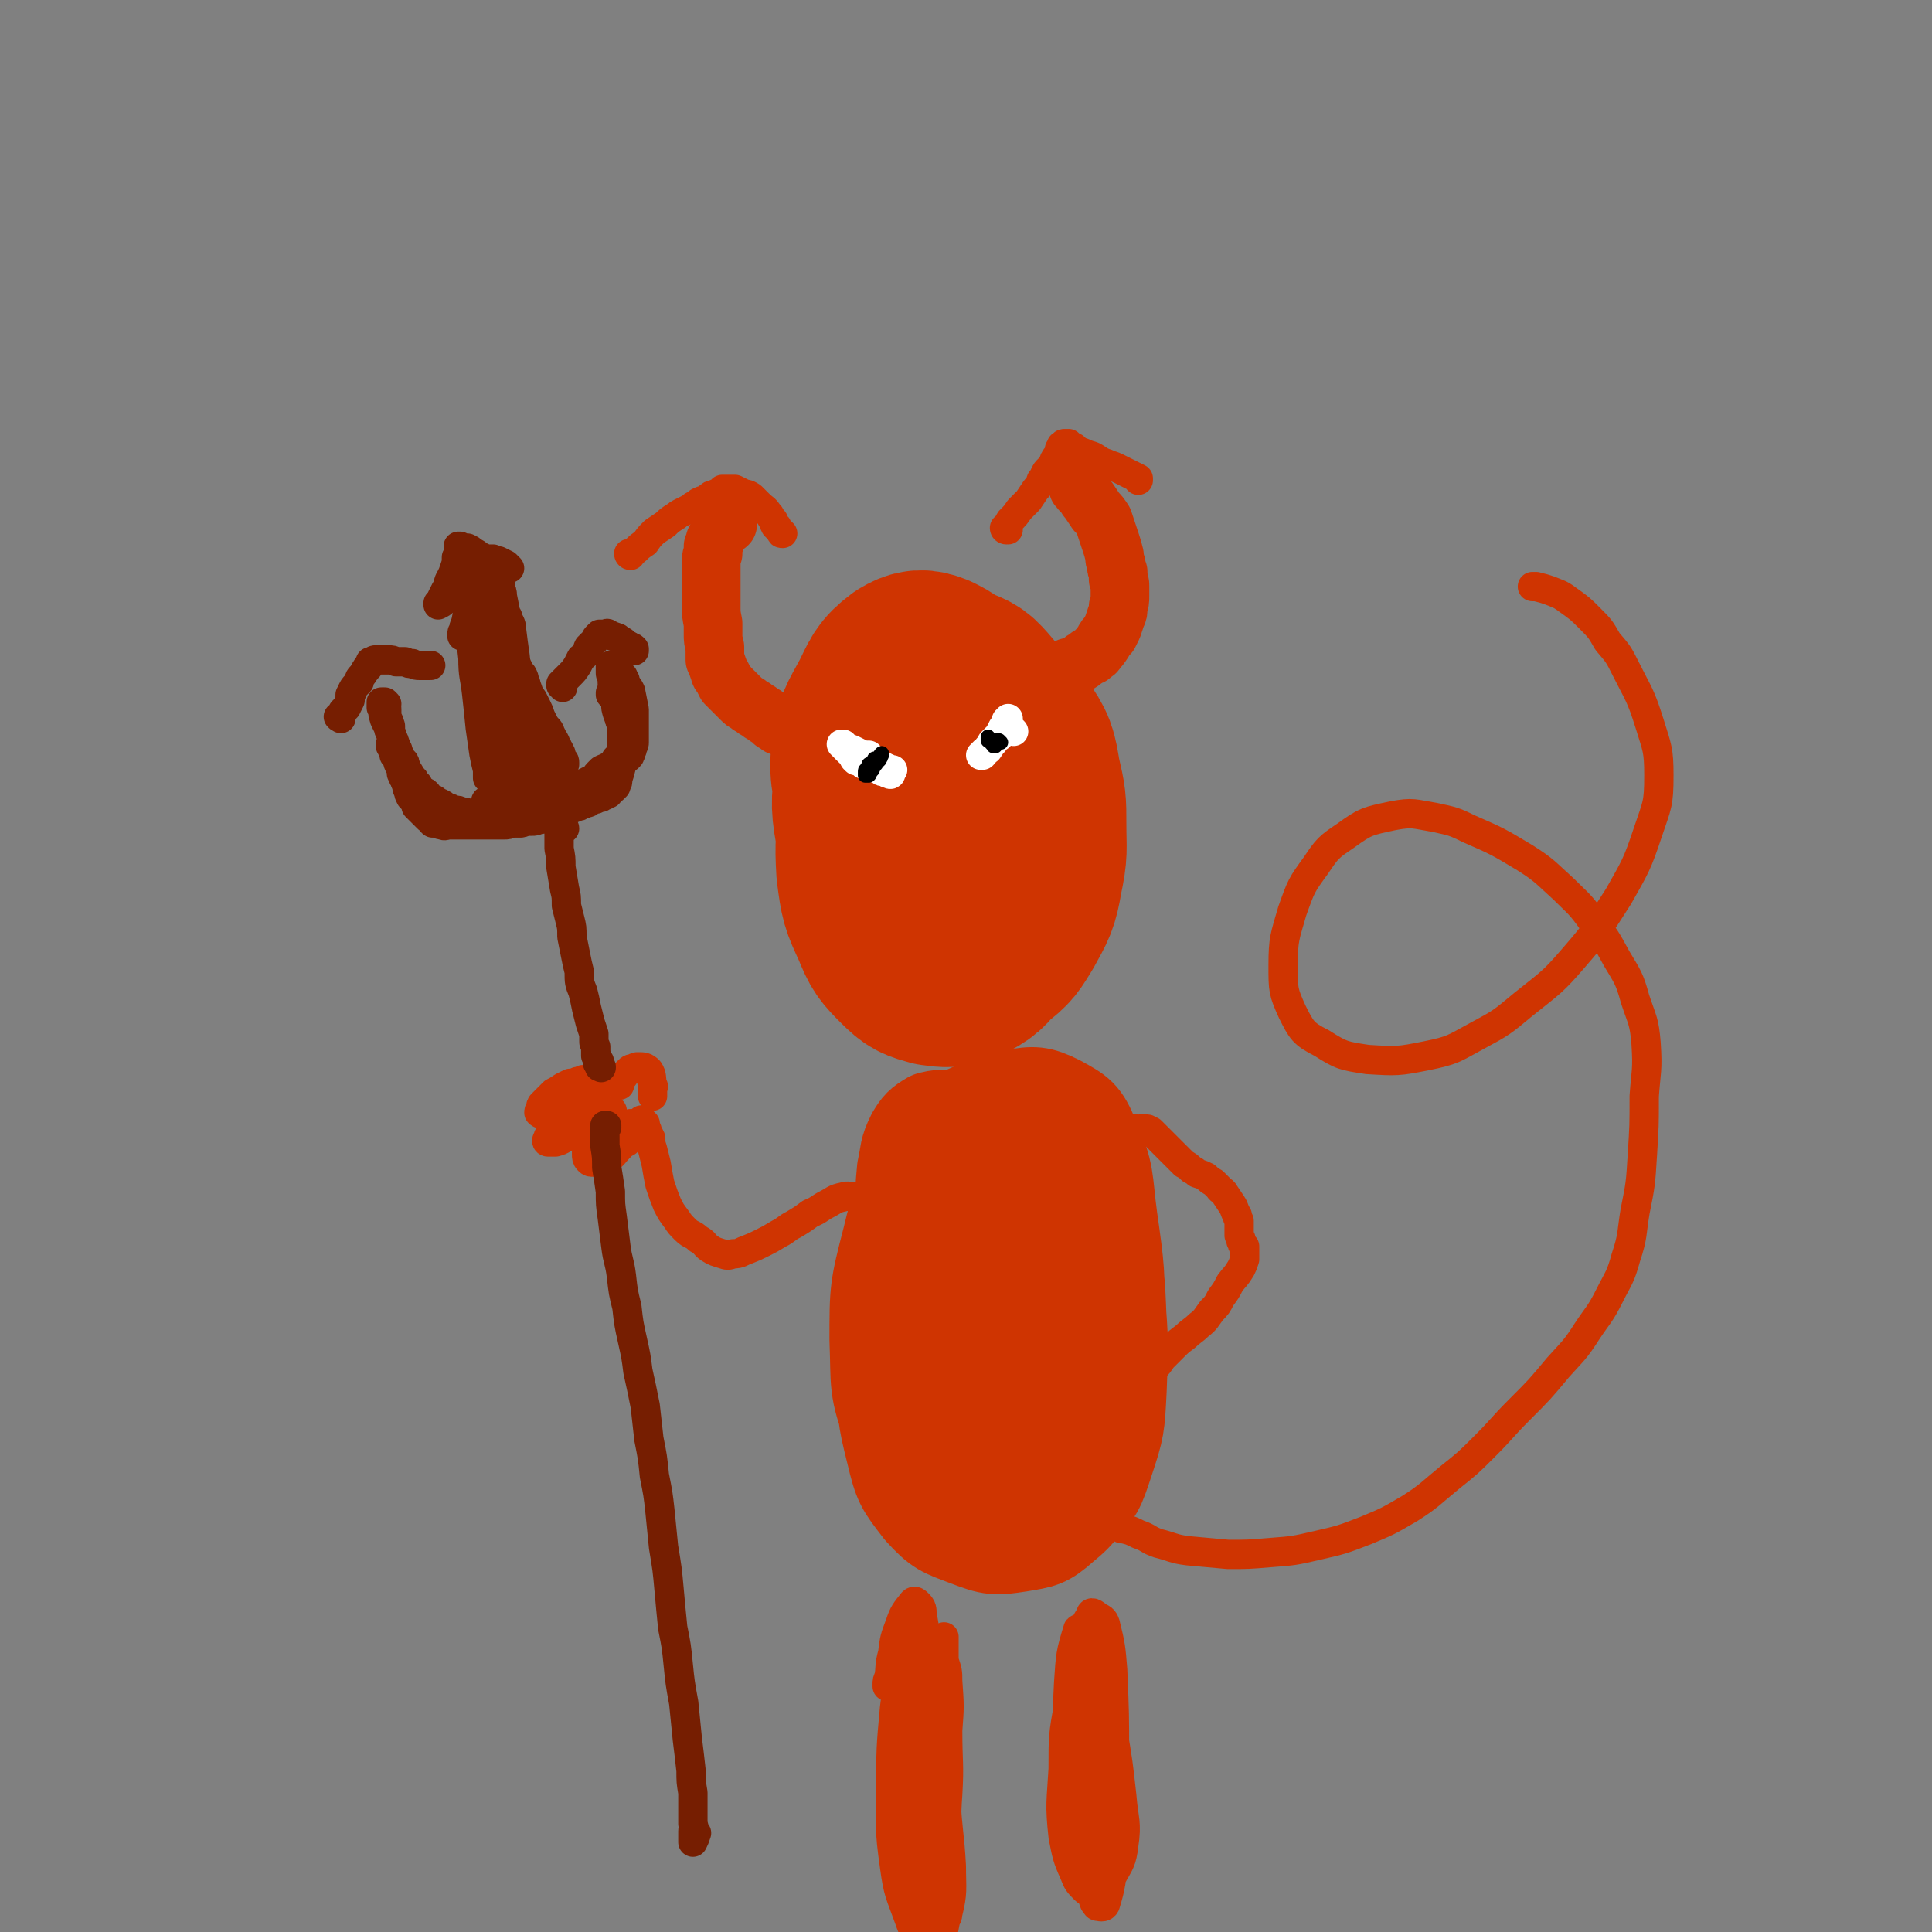
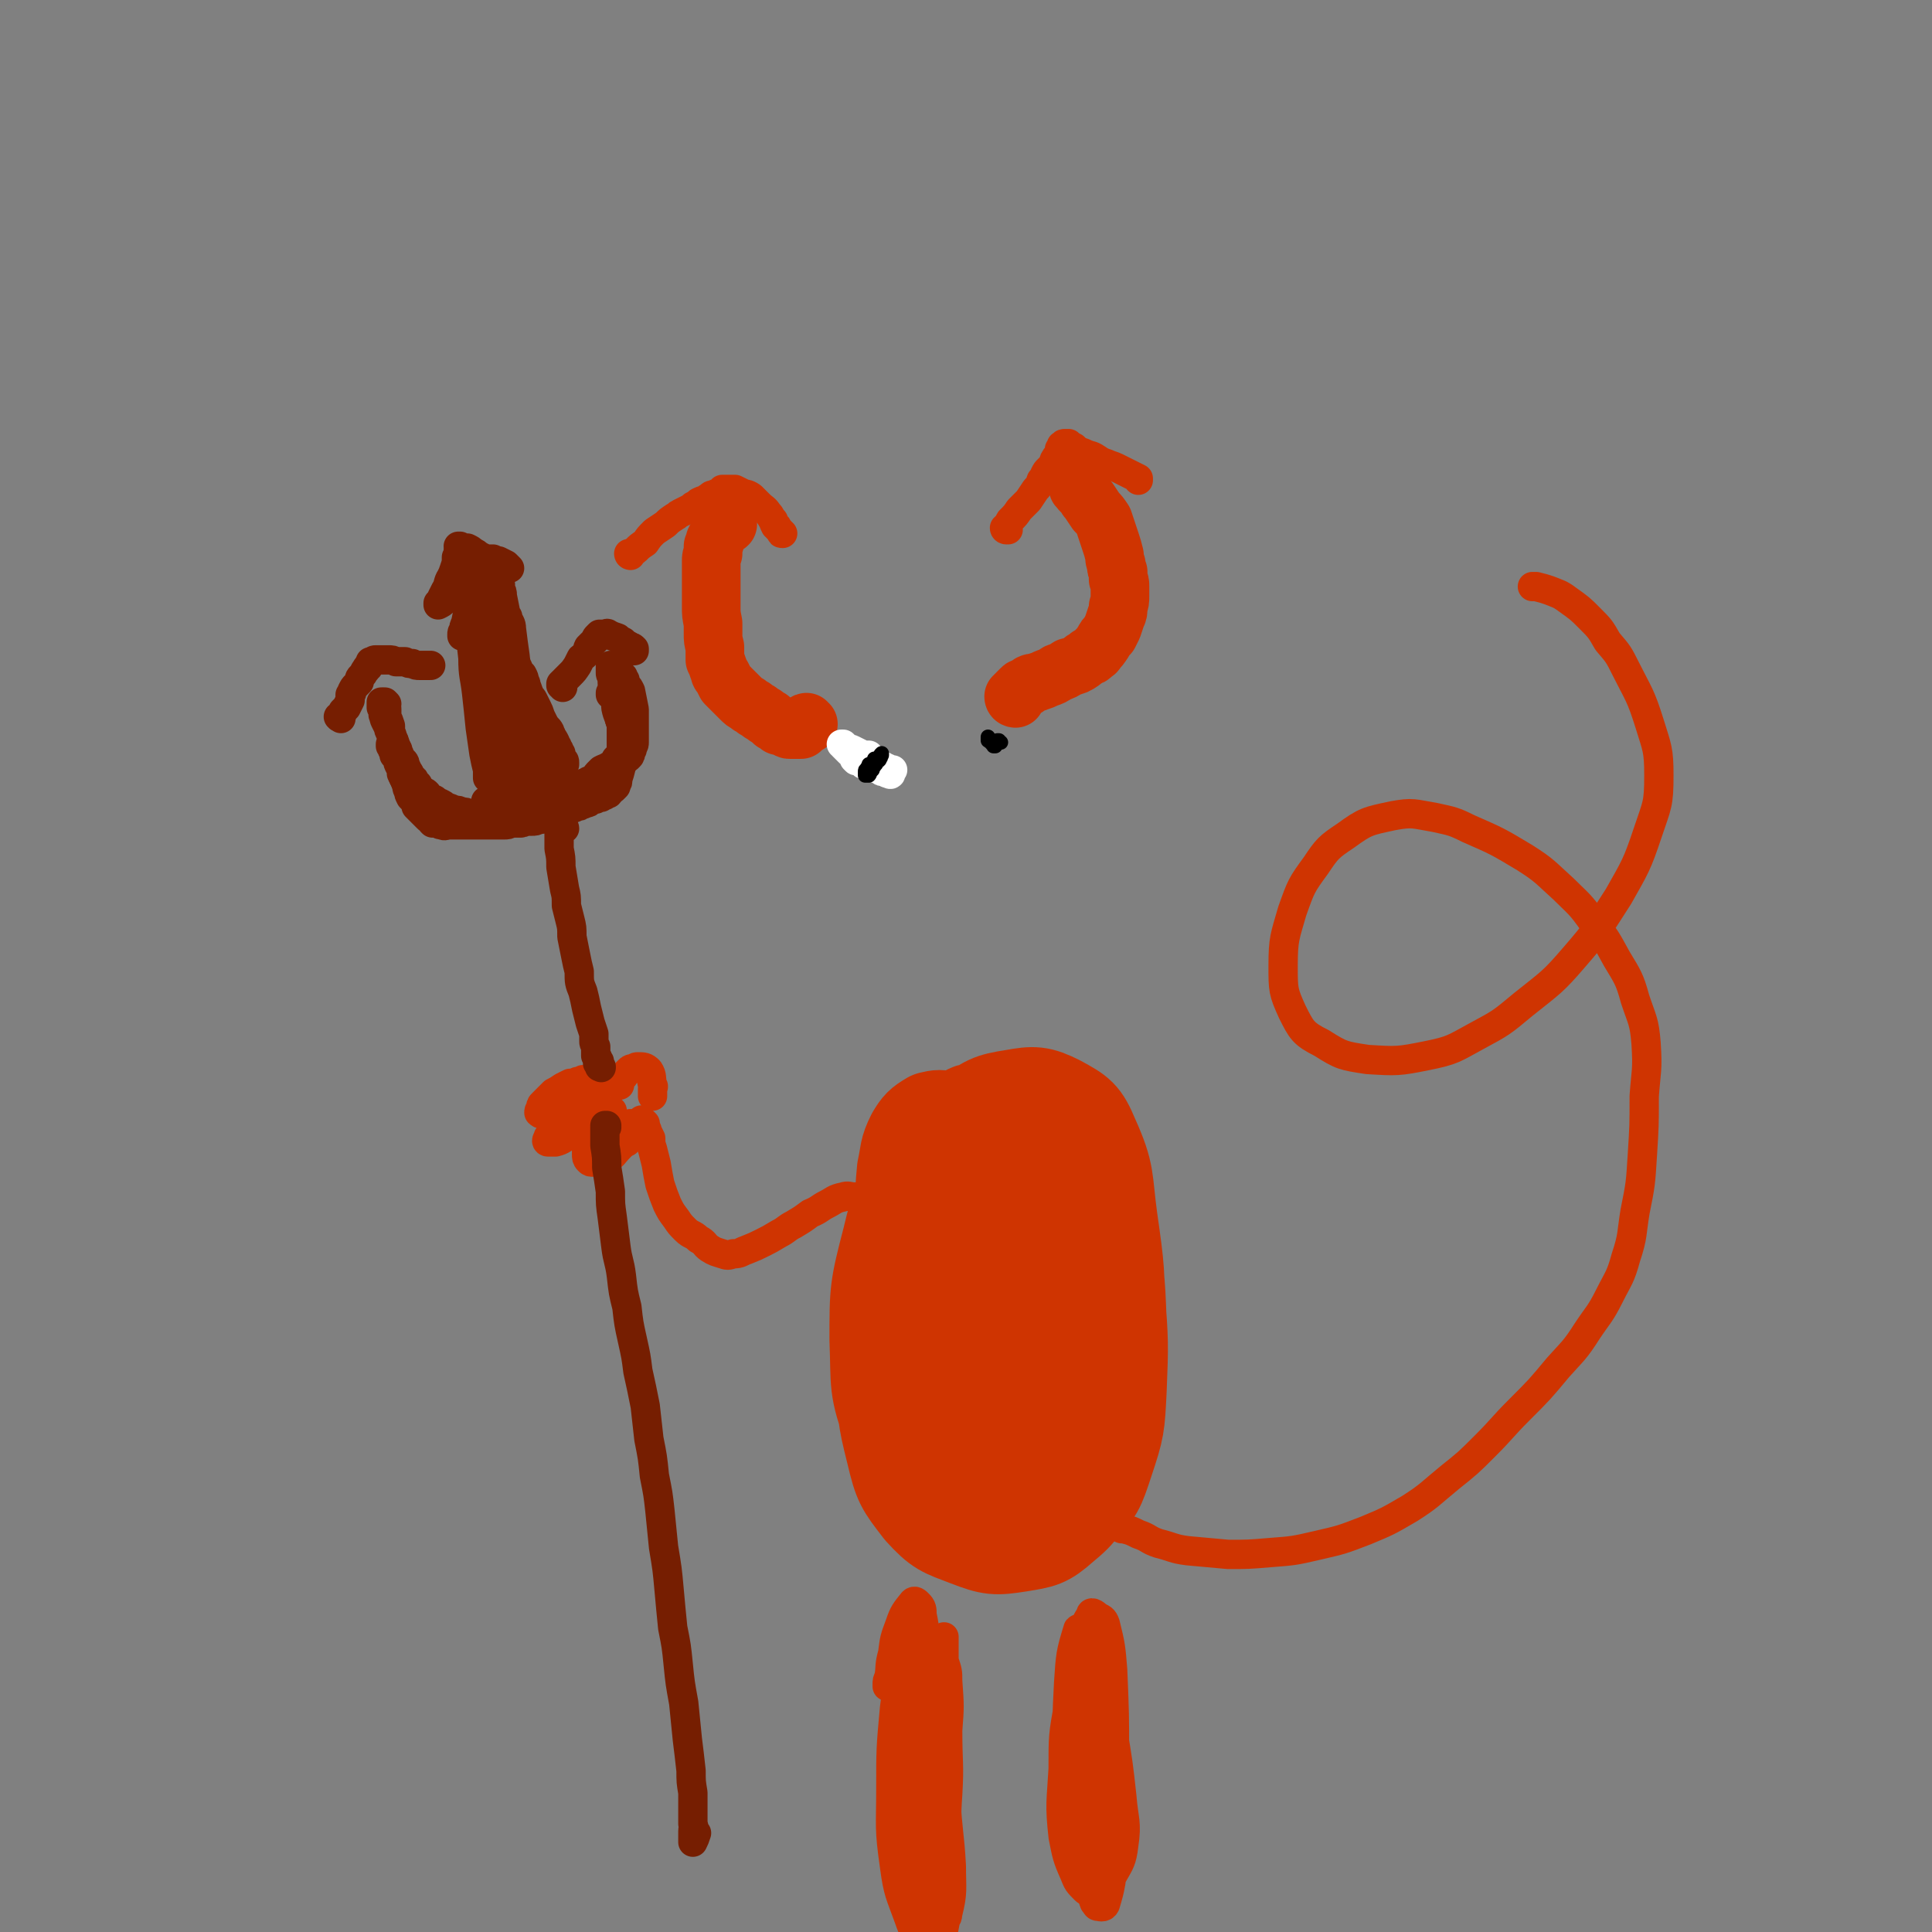
<svg xmlns="http://www.w3.org/2000/svg" viewBox="0 0 1054 1054" version="1.1">
  <rect x="0" y="0" width="1054" height="1054" fill="#808080" stroke="none" />
  <g fill="none" stroke="rgb(207,52,1)" stroke-width="8" stroke-linecap="round" stroke-linejoin="round">
-     <path d="M395,352c0,-1 -1,-1 -1,-1 0,0 0,0 0,0 0,0 0,0 0,0 1,0 0,0 0,0 0,0 0,0 0,0 0,0 0,0 0,0 1,0 0,0 0,0 0,0 0,0 0,0 " />
-   </g>
+     </g>
  <g fill="none" stroke="rgb(207,52,1)" stroke-width="105" stroke-linecap="round" stroke-linejoin="round">
-     <path d="M495,400c0,0 -1,-1 -1,-1 0,0 0,0 0,0 0,1 -1,1 -1,1 0,1 0,1 0,2 -1,3 -1,3 0,7 0,5 0,5 1,10 0,6 0,6 1,12 1,5 1,5 2,9 0,2 0,2 1,3 0,1 0,1 1,1 2,1 2,1 4,0 3,-3 4,-4 6,-9 2,-5 2,-5 2,-11 1,-5 1,-5 1,-11 0,-4 0,-4 -1,-8 -1,-3 -1,-3 -3,-6 -1,-1 -1,-1 -2,-3 -1,-1 -1,-1 -2,-2 -2,0 -2,0 -3,-1 -1,0 -2,-1 -2,0 -3,3 -4,4 -5,8 -1,7 -1,7 -1,14 0,7 -1,7 1,13 1,6 2,6 5,11 2,3 2,3 5,6 2,2 3,2 6,2 3,1 4,1 7,-1 4,-2 4,-3 6,-8 3,-6 4,-6 5,-13 1,-7 1,-8 0,-16 0,-6 -1,-6 -4,-12 -1,-4 -1,-4 -4,-8 -3,-3 -3,-3 -6,-5 -2,-1 -2,-2 -4,-2 -4,-1 -4,-2 -8,-1 -4,3 -4,3 -8,8 -4,6 -5,6 -8,14 -3,10 -3,10 -5,21 -1,11 -1,11 -1,23 0,10 0,11 2,21 2,9 3,9 7,17 3,6 3,6 8,10 2,3 3,3 7,4 4,1 5,1 9,-1 6,-3 6,-4 10,-11 5,-8 4,-9 8,-19 2,-8 2,-8 3,-17 1,-8 1,-8 1,-16 0,-8 0,-8 -1,-15 -1,-5 -1,-5 -4,-10 -2,-5 -2,-5 -5,-9 -3,-3 -3,-4 -6,-6 -3,-2 -4,-2 -8,-2 -3,0 -4,0 -7,2 -6,4 -7,5 -10,11 -5,9 -4,9 -6,19 -3,12 -3,12 -3,24 0,11 0,11 2,22 2,9 2,10 7,18 4,8 4,8 11,14 4,5 5,4 10,8 4,2 4,2 7,3 3,1 3,2 6,0 4,-2 5,-2 7,-7 4,-9 4,-10 6,-20 3,-15 2,-15 3,-30 0,-11 0,-11 0,-22 -1,-12 0,-13 -2,-25 -2,-10 -3,-10 -8,-19 -2,-4 -2,-4 -5,-7 -3,-2 -4,-3 -7,-3 -5,0 -6,-1 -10,2 -8,6 -8,6 -13,15 -6,10 -6,11 -9,23 -4,14 -4,14 -6,29 -1,14 -2,14 -1,27 1,11 1,12 4,22 3,7 4,8 9,14 5,5 6,6 12,8 7,3 8,3 15,2 8,-1 9,-2 15,-6 8,-6 8,-7 13,-15 6,-11 7,-12 9,-24 3,-14 2,-14 2,-28 0,-13 0,-13 -3,-26 -2,-12 -2,-13 -9,-23 -6,-9 -8,-10 -17,-16 -6,-4 -7,-4 -13,-4 -7,-1 -8,-1 -14,1 -7,4 -8,4 -12,11 -7,9 -7,10 -11,21 -4,13 -4,14 -6,28 -1,17 -2,17 -1,33 2,15 2,15 8,28 4,10 5,11 12,18 6,6 7,6 14,8 7,1 8,1 14,-1 8,-4 9,-5 14,-12 7,-10 7,-11 11,-22 4,-16 3,-17 4,-33 1,-13 1,-13 0,-26 -1,-15 0,-15 -5,-29 -4,-13 -5,-13 -14,-24 -6,-7 -6,-7 -14,-10 -6,-3 -7,-4 -14,-3 -6,0 -8,0 -13,5 -7,7 -7,9 -11,19 -6,14 -6,15 -7,30 -2,16 -2,17 1,33 4,14 4,15 12,27 6,8 7,8 15,14 5,3 6,3 11,3 4,0 6,0 8,-3 5,-9 5,-10 6,-21 2,-15 2,-15 1,-31 0,-20 0,-20 -3,-40 -2,-15 -1,-16 -7,-29 -3,-7 -5,-8 -11,-11 -5,-2 -7,-2 -12,1 -8,6 -8,8 -13,18 -7,13 -8,13 -10,27 -1,14 1,15 4,29 0,3 0,3 1,6 " />
-   </g>
+     </g>
  <g fill="none" stroke="rgb(207,52,1)" stroke-width="32" stroke-linecap="round" stroke-linejoin="round">
    <path d="M441,395c-1,0 -1,-1 -1,-1 -1,0 0,1 0,1 -1,1 -1,1 -1,1 -1,0 -1,0 -1,1 -1,0 -1,0 -1,1 0,0 -1,0 -1,0 0,0 0,0 -1,0 0,0 0,0 -1,0 -1,0 -1,0 -2,0 -1,0 -1,0 -1,0 -1,0 -1,0 -2,-1 -1,0 -1,0 -2,-1 -1,0 -1,0 -2,0 -1,-1 -1,-1 -1,-1 -1,-1 -1,-1 -2,-1 -1,-1 -1,-1 -2,-2 -2,-1 -2,-1 -3,-2 -2,-1 -2,-1 -3,-2 -2,-1 -2,-1 -3,-2 -2,-1 -2,-1 -3,-2 -2,-1 -2,-1 -4,-3 -1,-1 -1,-1 -3,-3 -1,-1 -1,-1 -2,-2 -2,-2 -2,-2 -3,-3 -1,-2 -1,-2 -2,-4 -2,-2 -1,-2 -2,-4 -1,-3 -1,-3 -2,-5 0,-4 0,-4 0,-7 -1,-4 -1,-4 -1,-7 0,-3 0,-3 0,-6 -1,-5 -1,-5 -1,-9 0,-4 0,-4 0,-8 0,-3 0,-3 0,-5 0,-2 0,-2 0,-4 0,-2 0,-2 0,-4 0,-2 0,-2 0,-4 0,-2 0,-2 1,-4 0,-2 0,-2 0,-4 1,-2 1,-2 1,-3 1,-2 1,-2 2,-4 0,-1 0,-1 1,-2 1,-1 1,-1 2,-2 1,-1 1,0 2,-1 " />
    <path d="M554,381c0,0 -1,0 -1,-1 0,0 0,0 1,0 0,0 0,0 0,0 0,0 0,0 0,-1 0,0 1,0 1,-1 1,-1 1,-1 2,-2 1,-1 1,-1 3,-1 1,-1 1,-1 2,-2 2,-1 2,0 4,-1 3,-1 3,-1 5,-2 3,-1 3,-1 6,-3 3,-1 3,-1 6,-3 4,-1 4,-1 7,-3 2,-2 2,-1 4,-3 1,0 1,0 2,-1 1,-1 2,-1 2,-2 2,-2 2,-2 4,-5 1,-2 1,-2 3,-4 1,-2 1,-2 2,-4 1,-3 1,-3 2,-6 1,-2 1,-2 1,-5 1,-3 1,-3 1,-6 0,-3 0,-3 0,-5 0,-2 0,-2 -1,-4 0,-2 0,-2 0,-4 -1,-2 -1,-2 -1,-4 -1,-3 -1,-3 -1,-5 -1,-4 -1,-4 -2,-7 -1,-3 -1,-3 -2,-6 -1,-3 -1,-3 -2,-6 -2,-3 -2,-3 -4,-5 -2,-3 -2,-3 -4,-6 -1,-1 -1,-1 -2,-3 -1,-1 -1,-1 -2,-2 -1,-1 -1,-1 -1,-2 -1,0 -1,0 -1,-1 0,0 1,0 1,-1 " />
  </g>
  <g fill="none" stroke="rgb(207,52,1)" stroke-width="16" stroke-linecap="round" stroke-linejoin="round">
    <path d="M344,303c0,0 0,0 -1,-1 0,0 1,1 1,1 0,0 0,0 0,0 0,0 -1,0 -1,-1 0,0 1,1 1,1 0,0 0,0 0,0 0,0 -1,0 -1,-1 0,0 1,1 1,1 0,0 0,0 0,-1 1,-1 2,-1 3,-2 2,-2 2,-2 5,-4 2,-3 2,-3 5,-6 3,-2 3,-2 6,-4 2,-2 2,-2 5,-4 2,-1 1,-1 3,-2 2,-1 2,-1 4,-2 2,-1 2,-1 3,-2 2,-1 2,-1 3,-2 2,-1 2,-1 3,-1 2,-1 1,-1 3,-2 1,-1 1,-1 2,-1 2,-1 2,-1 3,-1 1,-1 1,-1 1,-1 1,0 1,-1 1,-1 1,0 1,0 1,0 0,0 0,0 0,0 1,0 1,0 1,0 0,0 0,0 0,0 1,0 1,0 1,0 1,0 1,0 2,0 1,0 1,0 2,0 2,1 2,1 4,2 2,1 2,0 5,2 2,2 2,2 4,4 3,3 3,2 5,5 2,2 1,2 3,4 0,1 0,1 1,3 1,0 1,0 1,1 1,1 1,1 1,1 1,1 1,1 1,1 0,1 0,1 1,1 " />
    <path d="M550,289c0,0 -1,0 -1,-1 0,0 0,1 0,1 0,0 0,0 0,0 0,0 0,0 0,0 0,0 -1,0 -1,-1 0,0 0,1 1,1 0,0 0,0 0,0 0,0 0,0 0,0 0,-1 -1,-1 0,-2 1,-1 1,-1 2,-3 3,-3 3,-3 5,-6 2,-2 2,-2 5,-5 2,-3 2,-3 4,-6 2,-2 2,-2 3,-5 2,-2 1,-2 3,-5 1,-1 1,-1 2,-2 1,-1 1,-1 2,-3 0,-1 0,-1 1,-2 0,-1 0,0 1,-1 0,-1 0,-1 1,-2 0,-1 0,-1 0,-2 1,0 1,0 1,-1 0,0 0,0 0,-1 0,0 0,0 1,0 0,-1 0,-1 1,-1 0,0 0,0 1,0 0,0 0,0 1,0 1,1 1,1 3,2 2,2 2,2 5,3 4,2 4,1 7,3 3,2 3,2 6,3 2,1 3,1 5,2 2,1 2,1 4,2 2,1 2,1 4,2 2,1 2,1 4,2 0,0 0,0 0,1 " />
  </g>
  <g fill="none" stroke="rgb(255,255,255)" stroke-width="16" stroke-linecap="round" stroke-linejoin="round">
-     <path d="M553,399c0,0 -1,-1 -1,-1 0,0 0,0 0,0 0,0 0,0 0,0 -1,0 -1,0 -1,0 0,0 0,0 -1,0 0,0 0,0 0,0 -1,0 -1,0 -1,0 -1,1 -1,1 -2,2 -1,1 -1,1 -2,2 -2,1 -2,1 -3,3 -1,1 -1,1 -2,2 0,0 0,0 -1,1 0,0 0,0 0,0 0,0 0,0 0,0 1,-1 1,-1 2,-3 2,-2 2,-2 4,-4 1,-2 1,-2 2,-4 1,-1 1,-1 2,-2 0,-1 0,-1 0,-2 1,0 1,0 1,0 0,0 0,-1 0,-1 -1,3 -1,3 -2,5 -2,4 -2,3 -5,6 -2,3 -2,3 -4,6 -2,1 -1,1 -3,3 0,0 0,0 -1,0 0,0 0,0 0,0 0,0 0,0 0,0 1,0 1,0 1,-1 0,0 0,0 1,-1 " />
    <path d="M468,414c0,0 0,-1 -1,-1 0,0 1,0 1,0 0,0 0,0 0,0 0,0 0,0 1,0 0,0 0,0 1,0 0,0 1,0 1,0 1,0 1,1 2,1 1,0 1,0 2,1 1,0 1,0 2,1 2,0 2,0 3,1 1,0 1,1 2,1 1,1 1,1 2,1 0,0 0,0 1,1 1,0 1,0 1,0 0,0 0,0 1,0 0,0 0,0 0,0 0,0 0,0 -1,0 0,0 0,0 0,0 -1,0 -1,0 -2,-1 -1,0 -1,0 -3,-1 -3,-1 -3,-1 -6,-2 -2,-1 -2,-1 -5,-2 -1,0 -1,0 -3,-1 -1,-1 -1,-1 -2,-2 -1,0 -1,0 -2,-1 -1,-1 -1,-1 -2,-2 0,0 0,0 -1,-1 0,0 0,0 0,-1 0,0 0,0 0,0 0,1 -1,0 -1,0 0,0 1,0 1,0 1,1 1,1 2,2 1,1 1,0 3,1 2,1 2,1 4,2 2,1 2,1 4,2 1,1 1,1 2,2 1,1 1,1 2,2 2,1 2,1 3,1 1,1 1,1 2,2 1,0 1,0 2,1 0,0 0,0 1,1 0,0 0,0 1,0 0,0 0,0 0,0 0,1 -1,0 -1,0 0,0 0,0 1,0 0,0 0,0 0,0 -1,0 -1,0 -1,0 -1,0 -1,0 -2,-1 -2,0 -2,0 -3,-1 -3,-1 -3,-1 -5,-2 -2,-1 -2,0 -4,-1 -1,-1 -1,-1 -2,-2 -1,0 -1,0 -2,0 -1,-1 -1,-1 -1,-1 2,-1 3,-1 6,-2 1,0 1,0 2,0 " />
  </g>
  <g fill="none" stroke="rgb(0,0,0)" stroke-width="8" stroke-linecap="round" stroke-linejoin="round">
    <path d="M546,405c-1,0 -1,-1 -1,-1 -1,0 0,0 0,0 0,0 0,0 0,0 0,0 0,0 0,0 0,0 0,0 0,0 0,0 0,0 -1,0 0,0 0,0 0,0 0,0 0,0 -1,1 0,0 0,0 0,0 -1,1 0,1 0,1 0,0 0,0 0,0 0,0 0,0 0,0 0,1 0,1 0,1 0,0 0,0 0,0 0,0 -1,-1 -1,-1 0,0 0,0 1,1 0,0 -1,0 -1,0 0,0 0,0 0,0 1,0 0,-1 0,-1 0,0 0,0 0,1 0,0 0,0 0,0 1,0 0,-1 0,-1 0,0 0,0 0,1 0,0 0,0 0,0 1,0 0,-1 0,-1 0,0 0,1 0,1 0,0 0,0 0,-1 -1,0 -1,0 -1,-1 -1,0 -1,0 -1,-1 0,0 0,0 -1,0 0,-1 0,-1 0,-1 0,0 0,0 0,0 0,0 0,0 0,0 1,0 0,-1 0,-1 0,0 0,0 0,1 " />
    <path d="M475,418c0,0 -1,0 -1,-1 0,0 0,1 0,1 0,0 0,0 -1,1 0,0 0,0 0,1 -1,0 -1,0 -1,1 0,0 0,0 0,0 0,1 0,1 0,1 0,1 0,1 0,1 1,0 1,0 1,0 1,0 1,0 1,0 1,-1 0,-1 1,-2 0,0 0,0 1,-1 0,0 0,0 0,-1 0,0 0,0 0,0 0,0 0,0 0,0 0,0 -1,-1 -1,-1 0,0 0,0 1,1 0,0 0,0 0,0 0,0 0,0 0,0 1,-1 1,-1 1,-1 0,0 0,0 0,-1 1,0 1,0 1,-1 0,-1 0,-1 0,-1 0,0 0,0 0,-1 0,0 0,0 0,0 0,0 0,0 -1,0 0,0 0,0 0,0 0,0 0,0 0,1 0,0 0,0 0,0 0,0 0,0 0,0 0,0 0,0 1,0 0,0 0,1 1,0 0,0 0,0 0,0 1,0 1,-1 1,-1 1,-1 0,-1 1,-2 0,0 0,0 0,-1 0,0 0,0 0,0 0,0 0,0 0,0 -1,1 -1,1 -1,2 -1,0 -1,0 -1,1 0,0 0,0 0,1 0,0 0,0 0,0 0,0 0,0 0,0 1,0 0,0 0,0 0,0 0,0 0,0 0,0 0,0 0,0 1,0 0,0 0,0 " />
  </g>
  <g fill="none" stroke="rgb(207,52,1)" stroke-width="53" stroke-linecap="round" stroke-linejoin="round">
    <path d="M545,645c0,-1 -1,-2 -1,-1 -2,1 -3,2 -4,5 -3,8 -2,9 -4,17 -1,7 -1,7 -1,13 0,4 0,4 0,8 0,0 0,0 0,1 1,0 1,0 1,0 " />
    <path d="M540,652c0,-1 -1,-2 -1,-1 -2,3 -2,4 -3,8 -2,5 -1,6 -2,11 0,3 0,3 1,6 0,1 0,1 0,1 " />
    <path d="M541,624c0,0 -1,0 -1,-1 -1,0 -1,1 -1,1 -1,0 -1,-1 -3,0 -3,1 -4,1 -6,4 -3,5 -3,5 -4,10 -1,5 -1,5 -1,9 0,3 0,4 1,6 1,2 1,2 2,3 1,0 2,1 2,0 3,-2 4,-3 6,-6 2,-6 1,-6 2,-12 0,-6 0,-6 -1,-11 -1,-4 -1,-5 -3,-8 0,-1 -1,-1 -2,-2 -1,-1 -1,-1 -2,-1 -2,1 -2,2 -3,4 -2,5 -2,5 -1,10 0,5 1,5 3,9 1,3 1,3 3,5 1,1 1,2 3,2 2,0 3,1 5,0 3,-3 3,-4 5,-7 1,-5 1,-6 0,-11 0,-5 -1,-5 -3,-10 -2,-5 -2,-5 -5,-8 -1,-2 -1,-2 -3,-3 -2,0 -3,-1 -5,0 -4,3 -5,3 -6,8 -3,7 -2,7 -2,15 -1,7 -1,7 1,15 1,7 1,7 4,13 2,4 2,4 5,8 1,1 1,1 2,1 2,1 3,2 5,1 3,-3 4,-4 5,-8 1,-6 1,-6 0,-12 -1,-6 -2,-6 -5,-12 -2,-5 -2,-5 -5,-9 -1,-2 -1,-2 -3,-4 -1,-1 -2,-1 -3,-1 -2,1 -3,1 -3,3 -3,7 -3,8 -4,15 0,8 0,8 0,15 1,6 1,6 2,12 1,2 1,2 2,4 0,1 0,1 1,1 1,0 1,0 2,-2 2,-6 2,-6 2,-13 0,-7 -1,-7 -2,-14 -1,-6 -1,-6 -3,-11 -1,-3 -1,-3 -3,-5 -1,-1 -2,-2 -3,-2 -4,1 -5,1 -7,3 -4,4 -3,5 -5,11 -1,4 -1,4 -1,8 1,3 1,4 2,6 1,1 2,2 4,2 3,1 4,1 7,-1 3,-2 3,-3 5,-7 2,-6 2,-7 3,-13 1,-6 1,-6 0,-12 -1,-4 -1,-4 -4,-7 -2,-2 -2,-3 -5,-4 -4,-1 -5,-1 -9,0 -5,3 -6,4 -9,9 -4,8 -3,9 -5,18 -1,11 -1,11 -1,22 1,10 1,10 4,19 3,8 4,8 9,15 3,4 3,4 8,6 2,2 3,3 5,2 4,-2 4,-3 6,-7 3,-7 3,-8 3,-16 1,-10 0,-10 -2,-21 -1,-9 -1,-10 -5,-18 -2,-5 -3,-6 -7,-9 -3,-2 -4,-3 -7,-2 -4,0 -6,0 -8,3 -4,9 -4,10 -6,20 -2,14 -1,14 -1,28 1,15 0,15 3,30 4,13 4,13 11,25 5,9 5,9 13,16 4,4 5,4 11,5 5,1 7,0 11,-3 6,-5 7,-5 10,-13 5,-10 4,-11 5,-23 1,-13 1,-13 0,-26 -1,-11 0,-11 -4,-21 -2,-5 -3,-6 -7,-8 -4,-3 -6,-4 -10,-3 -7,1 -8,2 -13,7 -6,7 -7,8 -11,17 -4,13 -3,13 -5,26 -1,15 -1,15 1,30 2,12 2,13 9,24 4,7 5,8 13,12 7,3 8,3 16,3 7,-1 9,-1 14,-6 8,-7 8,-8 12,-18 5,-13 4,-14 6,-27 1,-16 2,-17 0,-33 -2,-15 -1,-16 -7,-29 -4,-9 -5,-10 -13,-15 -6,-5 -9,-5 -16,-3 -10,2 -11,3 -18,9 -9,8 -10,9 -16,19 -7,13 -7,14 -10,29 -4,17 -4,18 -3,35 1,17 0,19 6,34 6,12 7,12 18,21 8,7 10,6 20,9 9,3 10,4 18,2 8,-2 9,-3 14,-10 7,-9 7,-10 10,-22 4,-16 3,-17 4,-33 1,-20 2,-20 0,-40 -1,-16 0,-17 -6,-33 -3,-9 -4,-11 -12,-16 -7,-4 -9,-4 -18,-3 -10,1 -11,2 -19,7 -12,8 -12,9 -20,21 -11,14 -11,14 -17,31 -7,20 -7,21 -8,42 -1,22 -1,23 4,43 4,17 5,18 15,31 10,11 12,11 25,16 13,5 15,5 28,3 12,-2 14,-2 23,-10 11,-9 11,-11 17,-24 8,-17 8,-18 11,-37 4,-24 3,-24 3,-49 -1,-27 -1,-27 -7,-53 -4,-20 -3,-22 -15,-37 -8,-11 -11,-10 -24,-14 -12,-2 -13,-2 -26,2 -12,4 -14,4 -23,14 -13,13 -14,14 -21,31 -9,22 -9,23 -12,46 -3,25 -4,26 0,50 4,20 4,22 15,38 9,14 11,14 26,22 12,7 14,7 28,8 12,1 14,1 25,-4 11,-7 12,-8 18,-20 8,-15 8,-16 12,-34 4,-24 3,-24 3,-49 0,-28 0,-29 -4,-57 -3,-22 -1,-24 -10,-44 -5,-12 -7,-13 -18,-19 -10,-5 -13,-5 -24,-3 -13,2 -14,3 -25,11 -14,10 -15,10 -24,25 -12,19 -13,20 -18,41 -7,27 -7,28 -7,55 1,24 -1,26 8,49 8,21 10,22 26,38 11,10 13,10 28,15 13,4 14,4 27,2 10,-2 12,-3 19,-11 11,-11 11,-12 16,-27 6,-18 6,-19 7,-39 1,-25 1,-26 -1,-52 -3,-24 -2,-26 -11,-48 -5,-14 -7,-17 -19,-25 -9,-6 -12,-5 -24,-4 -13,2 -14,2 -24,10 -12,10 -13,11 -20,26 -10,19 -10,20 -13,42 -4,24 -5,25 -1,48 2,21 3,22 13,40 8,13 9,14 22,23 10,7 12,7 24,7 9,1 11,1 18,-5 9,-8 9,-10 12,-22 5,-18 4,-19 4,-38 -1,-25 0,-25 -4,-49 -4,-17 -3,-20 -13,-32 -6,-7 -10,-7 -19,-5 -11,2 -12,4 -20,13 -11,12 -11,13 -17,28 -4,12 -6,14 -4,27 2,12 6,11 13,23 " />
  </g>
  <g fill="none" stroke="rgb(207,52,1)" stroke-width="16" stroke-linecap="round" stroke-linejoin="round">
    <path d="M612,834c0,0 -1,-1 -1,-1 0,0 0,0 0,0 1,1 1,1 2,1 4,1 4,1 8,3 6,2 5,3 11,5 8,2 8,3 16,4 11,1 11,1 22,2 11,0 11,0 23,-1 13,-1 13,-1 26,-4 13,-3 13,-3 26,-8 12,-5 12,-5 24,-12 11,-7 11,-8 22,-17 10,-8 10,-8 19,-17 10,-10 9,-10 19,-20 11,-11 11,-11 21,-23 8,-9 9,-9 16,-20 6,-9 7,-9 12,-19 5,-10 6,-10 9,-21 4,-12 3,-13 5,-25 3,-15 3,-15 4,-31 1,-16 1,-16 1,-32 1,-14 2,-14 1,-29 -1,-12 -2,-12 -6,-24 -3,-11 -4,-12 -10,-22 -6,-11 -6,-11 -13,-20 -7,-10 -8,-10 -16,-18 -10,-9 -10,-10 -21,-17 -15,-9 -15,-9 -31,-16 -8,-4 -9,-4 -18,-6 -12,-2 -12,-3 -23,-1 -14,3 -15,3 -26,11 -9,6 -10,7 -16,16 -8,11 -8,11 -13,25 -4,14 -5,15 -5,30 0,13 0,14 5,25 5,10 6,12 16,17 11,7 12,7 25,9 16,1 17,1 32,-2 15,-3 15,-4 28,-11 13,-7 13,-7 25,-17 15,-12 16,-12 28,-26 13,-15 13,-16 24,-33 9,-16 10,-17 16,-35 5,-15 6,-15 6,-31 0,-14 -1,-15 -5,-28 -5,-16 -6,-16 -13,-30 -4,-8 -4,-8 -10,-15 -4,-7 -4,-7 -10,-13 -5,-5 -5,-5 -12,-10 -4,-3 -5,-3 -10,-5 -3,-1 -3,-1 -7,-2 -1,0 -1,0 -2,0 " />
    <path d="M482,656c0,0 -1,-1 -1,-1 0,0 0,1 0,1 0,0 -1,0 -1,0 -1,0 -1,0 -2,0 -1,0 -1,0 -3,-1 -1,0 -1,0 -2,-1 -2,0 -2,0 -4,0 -1,-1 -1,-1 -3,-1 -3,0 -3,-1 -6,0 -5,1 -5,2 -9,4 -4,2 -4,3 -9,5 -4,3 -4,3 -9,6 -4,2 -4,3 -8,5 -5,3 -5,3 -9,5 -4,2 -4,2 -9,4 -3,1 -3,2 -7,2 -3,1 -3,1 -6,0 -3,-1 -4,-1 -7,-3 -3,-2 -2,-3 -6,-5 -3,-3 -4,-2 -7,-5 -3,-3 -3,-3 -5,-6 -3,-4 -3,-4 -5,-8 -2,-5 -2,-5 -4,-11 -1,-5 -1,-5 -2,-11 -1,-4 -1,-4 -2,-8 -1,-3 -1,-3 -1,-6 -1,-2 -1,-2 -2,-4 0,-1 0,-1 -1,-2 0,-1 0,-1 0,-2 -1,-1 -1,-1 -1,-1 -1,0 -1,0 -1,-1 0,0 0,0 0,0 0,0 0,0 0,0 " />
    <path d="M325,589c0,0 -1,-1 -1,-1 -1,0 0,0 -1,0 -1,1 -1,0 -2,1 -1,0 -1,0 -3,0 -1,1 -1,1 -3,1 -2,1 -2,1 -4,1 -2,1 -2,1 -4,2 -3,2 -3,2 -5,3 -2,2 -2,2 -3,3 -2,2 -2,2 -3,3 -1,1 -1,1 -1,3 -1,1 -1,1 -1,2 1,1 2,1 3,1 3,0 3,0 6,-1 4,-1 4,-1 8,-3 2,-1 2,-1 5,-2 1,-1 1,-1 2,-1 1,-1 1,-1 2,-1 1,-1 1,-1 2,-1 1,-1 1,0 2,-1 1,0 1,0 1,0 " />
    <path d="M325,598c0,0 -1,0 -1,-1 0,0 1,1 0,1 0,0 0,0 -1,1 0,1 0,1 -1,1 -2,2 -2,2 -4,3 -3,3 -3,3 -6,6 -3,2 -3,2 -5,5 -2,1 -2,1 -4,3 -1,1 -1,1 -3,2 -1,1 -1,1 -1,2 -1,1 -1,2 0,2 1,0 2,0 4,0 4,-1 4,-2 8,-4 3,-1 3,-1 6,-2 1,-1 1,-1 3,-2 1,0 1,0 2,-1 0,0 1,0 1,-1 1,0 1,0 1,-1 1,-1 1,-1 2,-2 0,-1 0,-1 1,-2 1,0 1,0 1,-1 " />
    <path d="M334,607c0,-1 0,-1 -1,-1 0,0 1,0 1,0 0,1 0,1 -1,1 -1,1 -1,1 -1,1 -1,1 -1,1 -2,2 -2,1 -3,1 -4,3 -2,3 -2,4 -4,7 -1,3 -1,3 -2,7 0,1 0,1 0,3 0,1 0,2 1,3 1,1 1,1 3,1 4,-1 4,-1 8,-2 3,-2 3,-3 6,-6 2,-2 2,-2 4,-3 1,-1 1,-1 1,-2 1,-1 1,-1 1,-3 0,-1 0,-2 0,-3 0,-1 0,-1 0,-2 " />
    <path d="M338,592c-1,-1 -1,-1 -1,-1 -1,-1 0,0 0,0 0,0 0,-1 1,-1 1,-2 2,-2 3,-4 1,-1 1,-1 2,-2 1,-1 1,-1 3,-1 1,-1 1,-1 2,-1 3,0 4,0 6,2 2,3 1,4 2,8 1,1 0,1 0,2 0,2 0,2 0,4 " />
  </g>
  <g fill="none" stroke="rgb(118,30,1)" stroke-width="16" stroke-linecap="round" stroke-linejoin="round">
    <path d="M308,452c0,0 0,-1 -1,-1 0,0 0,1 0,1 0,0 0,-1 -1,-1 0,0 0,0 0,-1 -1,0 -1,0 -1,-1 0,-1 0,-1 0,-1 0,0 0,0 0,-1 0,0 0,0 0,0 0,0 0,0 0,0 0,0 0,0 0,1 0,2 0,2 0,5 0,5 0,5 0,10 1,5 1,5 1,10 1,6 1,6 2,12 1,4 1,4 1,9 1,4 1,4 2,8 1,4 1,4 1,9 1,5 1,5 2,10 1,5 1,5 2,9 0,6 0,6 2,11 1,4 1,4 2,9 1,4 1,4 2,8 1,3 1,3 2,6 0,2 0,2 0,4 0,1 0,1 1,3 0,1 0,1 0,2 0,1 0,1 0,2 0,1 0,1 0,1 1,1 1,1 1,1 0,1 0,1 0,1 1,1 1,1 1,1 0,1 0,1 0,1 0,0 0,0 0,0 0,0 0,0 -1,0 0,0 1,0 1,0 0,0 0,0 0,0 0,1 0,1 0,1 0,1 0,1 0,1 0,0 0,0 1,0 0,1 0,0 0,0 " />
    <path d="M331,615c0,0 -1,-1 -1,-1 0,0 1,0 1,0 0,0 0,0 -1,1 0,0 0,0 0,1 0,1 0,1 0,2 0,3 0,3 0,7 1,6 1,6 1,12 1,6 1,6 2,13 0,7 0,7 1,14 1,8 1,8 2,16 1,8 2,8 3,16 1,9 1,9 3,17 1,9 1,9 3,18 2,9 2,9 3,17 2,9 2,9 4,19 1,9 1,9 2,18 2,10 2,10 3,20 2,10 2,10 3,19 1,10 1,10 2,20 2,12 2,12 3,23 1,11 1,11 2,21 2,10 2,10 3,20 1,10 1,10 3,21 1,10 1,10 2,20 1,8 1,8 2,17 0,6 0,6 1,12 0,5 0,5 0,10 0,3 0,3 0,7 1,2 0,2 0,4 0,1 0,1 0,3 0,1 0,1 0,2 0,0 0,1 0,1 1,-2 1,-2 2,-5 " />
    <path d="M211,384c0,0 -1,-1 -1,-1 0,0 0,1 0,1 0,0 0,0 0,0 0,0 0,0 0,0 0,0 0,0 0,1 0,0 0,0 0,1 1,0 1,0 1,1 0,2 0,2 0,4 1,2 1,2 2,5 0,3 0,3 1,6 1,2 1,2 2,5 1,3 0,3 1,6 1,2 1,2 2,5 1,3 1,3 1,6 1,2 1,2 2,5 0,1 0,1 1,3 0,1 0,1 1,3 1,1 1,1 2,2 1,2 1,2 1,3 1,1 1,1 2,2 1,1 1,1 2,2 1,1 1,1 2,2 1,1 1,1 2,1 0,1 0,1 1,2 1,0 2,0 3,0 1,1 1,1 2,1 2,1 2,0 4,0 1,0 1,0 2,0 2,0 2,0 3,0 2,0 2,0 3,0 2,0 2,0 4,0 2,0 2,0 4,0 2,0 2,0 3,0 2,0 2,0 4,0 2,0 2,0 3,0 2,0 2,0 4,0 2,0 2,0 4,-1 2,0 2,0 4,0 2,0 2,0 3,-1 2,0 2,0 4,0 2,0 2,0 4,-1 2,0 2,0 5,-1 2,0 2,0 4,-1 2,-1 2,-1 5,-2 2,-1 2,-1 4,-2 1,0 1,0 2,-1 2,0 2,0 3,-1 1,0 1,0 3,-1 1,0 1,0 2,-1 2,-1 2,-1 3,-1 1,-1 1,-1 3,-1 1,-1 1,-1 2,-1 1,-1 1,-1 2,-1 1,-1 0,-1 1,-2 1,0 1,0 2,-1 0,0 0,0 1,-1 0,-1 0,-1 0,-1 1,-1 1,-1 1,-3 1,-3 1,-3 2,-7 0,-3 0,-3 0,-6 0,-1 0,-1 0,-3 0,-2 0,-2 0,-4 0,-5 0,-5 0,-9 -1,-5 -2,-5 -3,-10 0,-4 0,-4 -1,-7 0,-3 0,-3 0,-5 -1,-1 -1,-1 -1,-2 0,-2 0,-2 0,-3 -1,-1 -1,-1 -1,-2 0,-1 0,-1 0,-1 0,-1 0,-1 0,-1 0,-1 0,-1 0,-1 0,0 0,0 0,-1 " />
    <path d="M279,439c0,-1 -1,-1 -1,-1 0,-1 0,0 0,0 1,0 0,-1 0,-1 0,-1 0,-1 -1,-2 0,-1 0,-1 0,-3 -1,-3 -1,-3 -1,-6 -1,-4 -1,-4 -1,-8 -1,-4 0,-4 -1,-8 0,-4 0,-4 -1,-8 0,-5 0,-5 0,-9 -1,-5 -2,-5 -3,-10 0,-4 0,-4 -1,-8 0,-4 0,-4 -1,-8 0,-4 0,-4 -1,-7 0,-3 0,-4 0,-7 0,-4 0,-4 -1,-9 0,-4 0,-4 0,-8 0,-3 -1,-3 -1,-6 0,-2 0,-2 -1,-5 0,-1 -1,-1 -1,-3 0,-1 0,-1 -1,-3 0,-2 0,-2 0,-3 0,-1 0,-1 0,-3 0,0 0,0 0,-1 0,-1 0,-1 0,-1 0,0 0,0 0,-1 0,0 0,0 0,0 1,1 0,0 0,0 0,0 0,0 0,0 0,0 0,0 0,0 0,1 0,0 0,0 -1,0 0,0 0,0 0,0 0,0 0,0 0,1 0,0 0,0 -1,0 0,0 0,0 0,0 0,0 0,0 0,1 0,0 0,0 -1,0 0,0 0,0 0,0 0,0 0,0 0,0 0,0 0,1 -1,2 0,2 -1,4 0,2 0,2 -1,5 0,3 0,3 -1,7 -1,4 -1,4 -2,8 -1,2 -1,2 -2,4 0,1 0,1 -1,2 0,2 0,1 -1,3 0,0 0,0 0,1 0,0 0,0 0,1 0,0 0,0 0,0 1,-2 1,-2 1,-4 2,-4 2,-4 4,-8 1,-3 1,-3 1,-6 1,-2 1,-2 1,-4 0,-1 0,-1 0,-3 0,-1 0,-1 0,-2 0,-1 0,-1 0,-3 0,0 0,0 0,-1 0,-1 0,-1 0,-1 0,0 0,0 0,-1 0,0 0,0 0,0 -1,3 -1,3 -1,6 -1,6 -1,6 -3,12 -1,4 -1,4 -2,9 -1,2 -1,2 -1,4 -1,1 -1,1 -1,2 0,0 0,0 0,1 0,0 0,0 0,0 0,0 0,0 0,0 2,-4 2,-3 3,-7 2,-5 2,-5 3,-11 0,-3 1,-3 1,-6 0,-1 0,-1 0,-2 0,0 0,0 0,-1 0,-1 0,-1 0,-1 0,-1 0,-1 0,-1 0,0 0,0 0,0 0,0 0,0 -1,0 0,-1 1,0 1,0 0,0 0,0 0,0 0,0 0,0 -1,0 0,-1 1,0 1,0 0,0 0,-1 0,-1 0,-1 0,-1 0,-1 0,-1 0,-1 0,-1 0,0 0,0 0,-1 0,0 0,0 0,-1 0,0 0,0 0,-1 -1,0 0,0 0,-1 0,0 0,0 0,0 0,0 0,0 0,0 0,0 -1,-1 -1,0 0,0 0,1 1,2 1,6 1,6 2,11 1,5 1,6 2,10 1,3 1,3 2,6 0,2 0,2 1,4 0,2 0,2 0,3 1,2 1,2 1,3 0,1 0,1 0,1 0,1 0,1 0,1 0,0 1,0 1,0 1,-5 1,-5 1,-10 0,-7 0,-7 0,-13 0,-3 0,-3 0,-7 0,-1 0,-1 0,-2 0,0 0,0 0,-1 0,-1 0,-1 0,-1 0,0 0,-1 0,0 0,3 0,4 1,8 1,7 1,7 2,14 2,8 2,8 3,16 1,7 1,7 1,13 1,4 1,4 1,8 0,1 0,1 0,2 0,0 0,0 0,1 0,0 0,0 0,1 0,0 0,0 0,0 0,-6 0,-6 0,-11 0,-9 0,-9 0,-18 -1,-9 0,-9 -1,-17 -1,-5 -1,-5 -2,-10 0,-2 0,-2 -1,-3 0,-1 0,-1 0,-2 0,0 0,-1 0,-1 0,0 0,0 0,0 0,7 -1,7 0,13 0,9 0,9 2,18 1,8 1,8 2,16 2,6 2,6 4,13 1,4 1,4 2,8 0,1 0,1 0,2 0,1 0,1 0,2 0,0 0,0 0,1 0,0 0,0 0,0 0,-7 0,-7 0,-14 -1,-10 -1,-10 -2,-20 -1,-7 -1,-7 -2,-15 0,-3 -1,-3 -2,-6 0,-1 0,-1 -1,-1 0,-1 0,-1 0,-1 0,1 0,1 0,3 0,11 0,11 1,22 0,11 1,11 1,22 1,11 1,11 2,22 0,8 0,8 0,15 0,3 0,3 0,6 0,1 1,1 1,2 0,0 0,1 0,0 0,-2 0,-3 0,-6 -1,-12 -1,-12 -3,-23 -1,-13 -2,-13 -3,-25 -2,-11 -1,-11 -3,-22 -1,-4 -1,-4 -2,-8 0,-1 0,-1 -1,-1 0,-1 0,-2 0,-1 -1,6 -1,7 0,14 0,11 0,11 2,22 1,10 1,10 2,20 1,5 1,5 2,10 0,1 0,1 0,2 0,1 0,1 0,1 0,0 0,1 0,0 -2,-4 -2,-5 -3,-10 -2,-9 -2,-9 -4,-19 -2,-10 -2,-10 -4,-19 -1,-7 0,-7 -2,-14 -1,-3 -1,-3 -3,-6 0,-1 0,-1 -1,-2 0,0 0,0 -1,-1 0,0 0,0 -1,-1 0,0 0,0 0,0 0,0 0,0 0,0 0,1 0,1 0,3 1,9 1,9 2,18 0,10 1,10 2,19 1,9 1,9 2,19 1,7 1,7 2,14 1,5 1,5 2,9 0,1 0,1 0,2 0,1 0,1 0,2 0,0 0,1 0,0 0,-2 1,-2 1,-5 0,-11 0,-11 0,-21 0,-12 0,-12 -1,-24 -1,-10 -1,-10 -2,-21 -1,-5 -1,-5 -2,-10 0,-2 -1,-2 -1,-4 -1,-1 -1,-1 -1,-1 -1,-1 -1,-2 -1,-1 -1,2 0,3 0,7 0,13 0,13 1,25 1,13 2,13 4,26 1,9 1,9 2,17 1,4 1,4 2,8 0,1 0,1 0,2 0,1 0,1 0,1 0,0 1,0 1,-1 1,-9 0,-9 1,-18 0,-11 1,-11 1,-22 0,-8 0,-8 0,-15 0,-2 0,-2 0,-3 0,0 0,-1 0,-1 0,4 0,5 0,9 0,12 -1,12 0,24 0,9 1,8 2,17 1,6 1,6 1,11 0,1 0,1 1,2 0,1 -1,1 0,2 0,0 0,0 0,0 2,-7 2,-7 4,-14 2,-8 2,-8 4,-15 1,-2 1,-2 1,-4 0,0 0,-1 0,-1 0,1 0,2 0,3 0,6 0,6 0,11 0,2 0,2 0,3 0,1 0,1 0,2 0,1 0,1 0,1 0,0 0,0 0,0 0,1 -1,1 -1,0 -1,0 -1,0 -2,-1 -1,-2 -1,-2 -2,-4 -1,-2 -1,-2 -2,-4 " />
    <path d="M260,447c0,0 0,0 -1,-1 0,0 1,1 1,1 0,0 0,0 0,0 1,0 1,0 1,0 1,0 1,0 2,0 1,0 1,0 3,1 1,0 1,0 2,0 2,0 2,0 3,0 3,0 3,0 5,0 2,0 2,-1 4,-1 1,0 1,0 3,-1 0,0 0,0 1,-1 " />
    <path d="M210,385c0,-1 0,-1 -1,-1 0,0 0,0 0,0 0,0 0,0 0,0 0,0 0,0 0,0 0,0 0,0 -1,0 0,0 0,0 0,0 0,0 0,0 0,0 1,0 0,-1 0,-1 0,0 0,0 0,1 0,1 0,1 0,2 1,2 1,2 1,4 1,1 0,1 1,3 1,2 1,2 2,4 0,1 0,1 1,3 1,1 1,1 1,3 1,1 1,1 1,3 1,2 1,2 2,3 0,2 1,2 1,3 1,2 1,2 2,3 1,1 1,1 1,3 1,1 1,1 1,2 1,1 1,1 2,3 0,1 0,1 1,2 1,0 1,0 1,1 1,1 1,1 2,2 0,1 0,1 1,2 1,1 1,1 2,2 1,0 1,0 2,1 0,1 0,1 1,2 1,0 1,0 2,1 1,0 1,0 2,1 1,1 1,1 2,1 2,1 2,1 3,2 3,1 3,1 5,2 2,0 2,0 4,1 2,0 2,0 4,1 2,0 2,0 4,0 2,1 2,1 4,1 2,0 2,0 4,0 1,0 1,0 3,0 2,0 2,0 5,0 3,0 3,0 6,0 3,0 3,-1 5,-1 2,0 2,0 4,-1 1,0 1,0 3,-1 2,0 2,0 4,-1 1,0 1,0 3,0 2,-1 2,-1 4,-1 1,-1 1,-1 3,-1 3,-1 3,-1 5,-1 2,-1 2,-1 4,-2 2,-1 2,-1 4,-2 1,-1 1,-1 3,-2 2,-1 2,-1 3,-2 1,-1 2,-1 3,-2 1,-2 1,-2 2,-3 1,-1 1,-1 2,-3 1,-1 1,-1 2,-2 2,-2 2,-2 3,-3 1,-1 1,-1 2,-3 1,0 1,0 2,-1 1,-1 1,-1 1,-3 1,-1 1,-1 1,-2 1,-2 1,-2 1,-3 0,-2 0,-2 0,-4 0,-2 0,-2 0,-3 0,-3 0,-3 0,-5 0,-3 0,-3 0,-6 -1,-5 -1,-5 -2,-10 -1,-2 -1,-2 -2,-3 -1,-2 -1,-2 -1,-3 -1,-1 -1,-1 -1,-2 -1,0 -1,0 -1,-1 -1,0 -1,0 -1,-1 0,0 0,0 0,-1 0,0 0,0 0,0 -1,-1 -1,-1 -1,-1 0,-1 0,-1 0,-1 0,0 0,0 0,0 " />
    <path d="M186,392c0,0 -1,-1 -1,-1 0,0 0,0 0,0 0,0 0,0 0,0 0,1 0,0 0,0 -1,0 0,0 0,0 0,0 0,0 0,0 0,1 0,0 0,0 -1,0 0,0 0,0 0,0 0,0 0,0 0,1 0,0 0,0 -1,0 0,0 0,0 1,0 1,0 1,-1 1,-1 1,-1 1,-2 1,-1 1,-1 2,-2 1,-2 1,-2 2,-4 0,-1 0,-1 0,-3 1,-1 1,-1 1,-2 1,-2 1,-2 2,-3 1,-1 1,-1 2,-2 0,-2 0,-2 1,-3 1,-1 1,-1 2,-3 1,0 0,-1 1,-1 0,-1 0,-1 1,-1 0,-1 0,-1 0,-1 1,-1 1,-1 1,-1 0,0 0,-1 0,-1 0,0 0,0 1,0 0,0 0,0 1,0 0,-1 0,-1 1,-1 0,0 0,0 1,0 1,0 1,0 2,0 1,0 1,0 2,0 1,0 1,0 2,0 2,0 2,0 4,1 2,0 2,0 5,0 2,1 2,1 4,1 2,1 2,1 4,1 1,0 1,0 2,0 1,0 1,0 2,0 0,0 0,0 1,0 0,0 0,0 1,0 " />
    <path d="M307,375c0,-1 -1,-1 -1,-1 0,0 0,0 0,0 0,0 0,0 0,0 0,0 0,0 0,0 0,0 0,0 0,0 0,0 0,0 0,-1 1,-1 1,-1 2,-2 1,-1 1,-1 3,-3 2,-2 2,-2 4,-5 1,-2 1,-2 2,-4 1,-1 2,-1 3,-3 1,-1 0,-1 1,-3 1,-1 1,-1 2,-2 1,-1 1,-1 2,-2 0,-1 0,-1 1,-2 0,0 0,0 1,-1 0,0 0,0 1,0 0,0 0,0 1,0 0,0 0,0 1,0 1,0 1,-1 2,0 2,1 2,1 5,2 1,1 1,1 3,2 1,1 1,1 2,2 1,0 1,0 2,1 1,0 1,0 2,1 0,0 0,0 0,1 0,0 0,0 0,0 " />
    <path d="M262,311c0,0 -1,-1 -1,-1 0,0 1,0 1,1 0,0 0,0 0,0 0,0 -1,-1 -1,-1 0,0 1,0 1,0 0,0 0,0 0,0 0,1 -1,0 -1,0 0,0 1,0 1,0 0,1 0,1 0,2 0,1 1,1 1,3 1,2 0,3 1,5 1,2 1,2 2,5 1,2 1,2 1,4 1,2 1,2 2,4 1,2 1,2 2,5 1,2 1,2 2,4 0,2 0,2 1,4 0,1 0,1 1,3 0,2 0,2 1,4 1,1 1,1 2,3 1,2 1,2 2,4 1,1 1,1 2,3 0,1 1,1 1,3 1,1 1,1 2,2 1,2 1,2 1,3 1,2 1,2 1,3 1,2 1,3 2,5 0,1 1,1 2,3 1,2 1,2 2,4 1,2 1,2 2,5 1,2 1,2 2,4 1,2 2,2 3,4 0,2 1,1 1,3 1,1 1,1 2,3 0,1 0,1 1,2 0,1 0,1 1,2 0,1 0,1 1,2 0,1 0,1 0,2 1,1 1,1 1,2 1,0 1,0 1,1 0,0 0,0 0,1 0,0 0,0 0,0 0,0 0,0 -1,-1 0,0 0,0 0,0 -2,-1 -1,-2 -3,-3 -1,-2 -1,-2 -2,-3 -2,-2 -2,-2 -3,-3 -2,-2 -2,-2 -3,-5 -1,-2 -1,-3 -2,-6 -1,-2 -1,-2 -1,-4 -1,-2 -1,-2 -1,-3 -1,-2 -1,-2 -1,-3 -1,-1 -1,-1 -1,-2 0,-1 0,-1 0,-1 0,0 0,-1 0,-1 0,1 0,1 0,2 1,4 1,4 2,8 1,4 1,4 1,9 1,5 1,5 1,10 1,4 1,4 1,8 0,1 0,1 0,3 0,1 0,1 0,2 0,1 0,1 0,1 0,0 0,1 0,1 0,-1 0,-1 0,-1 0,-5 0,-5 -1,-10 0,-4 0,-4 -1,-8 -1,-1 -1,-1 -1,-2 -1,-1 -1,-1 -1,-1 -1,0 -1,-1 -1,0 -3,2 -3,2 -5,5 -2,4 -1,4 -3,8 -1,1 -1,1 -2,3 -1,1 -1,1 -2,2 0,1 0,1 -1,1 0,0 0,1 0,1 0,0 0,0 0,0 0,-1 0,-1 0,-2 0,-1 0,-1 0,-2 0,-1 0,-1 0,-2 0,0 0,0 0,0 0,-1 0,0 0,0 1,1 1,1 1,2 0,0 0,0 1,1 0,1 -1,1 0,1 0,0 0,0 0,0 1,-2 1,-2 1,-4 1,-5 1,-5 2,-10 0,-4 0,-4 0,-8 1,-2 1,-2 0,-4 0,-1 0,-1 0,-2 0,-1 0,-1 -1,-1 0,-1 0,-1 -1,-1 0,-1 0,-1 0,-1 -1,-1 -1,-1 -1,-1 0,-1 0,-1 -1,-3 0,-4 0,-4 -1,-9 0,-2 0,-2 0,-5 -1,-1 0,-1 0,-2 0,-2 0,-2 0,-3 0,-1 0,-1 0,-1 " />
    <path d="M251,299c0,-1 -1,-1 -1,-1 0,0 1,0 1,0 0,0 0,0 0,0 0,1 0,1 0,1 0,1 -1,1 -1,1 0,2 0,2 -1,4 0,3 0,3 -1,6 -1,3 -1,3 -2,5 -2,3 -1,4 -3,7 -1,2 -1,2 -2,4 0,1 0,1 -1,2 0,1 0,1 -1,1 0,0 0,1 0,1 2,-1 2,-1 3,-2 2,-3 2,-3 4,-6 2,-4 2,-4 4,-8 1,-1 1,-1 1,-3 1,-1 1,-1 1,-2 0,-2 0,-2 0,-3 0,-1 0,-1 0,-3 0,-1 0,-1 0,-2 0,0 -1,0 0,-1 0,0 0,-1 1,-1 0,0 0,0 0,0 1,0 1,0 2,0 2,1 2,1 3,2 2,1 2,1 3,2 2,1 2,1 4,2 2,0 2,0 4,0 2,1 2,1 3,1 2,1 2,1 4,2 1,1 1,1 2,2 " />
    <path d="M266,438c0,-1 -1,-1 -1,-1 0,0 0,0 0,0 0,0 0,0 0,0 0,0 0,0 1,0 0,-1 0,-1 1,-1 1,-1 1,-1 2,-1 4,-1 4,-1 9,-2 4,-2 4,-2 8,-3 4,-1 4,-1 7,-2 3,-1 3,-1 6,-2 1,-1 1,-1 2,-1 1,-1 1,-1 2,-1 1,0 1,0 1,0 0,0 0,0 0,0 -3,1 -3,1 -5,3 -3,2 -3,2 -7,4 -3,3 -3,3 -7,5 -2,1 -2,1 -4,2 0,1 -1,1 -1,1 -1,0 -1,0 -1,1 -1,0 -1,0 -1,0 1,0 2,0 3,0 2,0 2,0 4,-1 3,-1 3,-1 6,-3 4,-2 4,-2 8,-3 " />
    <path d="M335,379c-1,0 -1,-1 -1,-1 0,0 0,0 0,1 0,0 0,0 -1,0 0,0 0,0 0,0 0,0 0,0 0,0 0,-1 0,-1 0,-1 0,0 0,0 0,0 0,0 0,0 0,0 1,0 1,0 1,0 1,1 1,1 1,1 0,2 0,2 1,3 0,2 0,2 1,4 0,2 0,3 1,5 0,2 0,2 1,4 0,2 0,2 0,4 0,2 0,2 0,4 0,2 0,2 0,4 0,1 0,1 0,2 0,1 0,1 -1,3 -1,1 -1,1 -2,2 -1,2 -1,2 -2,3 -2,1 -2,1 -3,2 -1,0 -1,0 -3,1 -1,1 -1,1 -2,2 -1,1 0,1 -1,2 -1,1 -1,1 -2,1 -1,1 -1,1 -2,1 -1,1 -1,1 -2,1 -1,1 -1,0 -2,1 -2,1 -2,1 -3,2 -2,1 -2,1 -3,1 -2,1 -2,1 -4,2 -1,1 -1,1 -3,2 -1,1 -1,0 -2,1 -2,0 -2,0 -3,1 -1,1 -1,1 -2,1 -1,1 -1,1 -2,1 -1,0 -1,0 -2,1 0,0 0,0 0,1 -1,0 -1,-1 -1,0 0,0 0,0 0,0 " />
    <path d="M214,407c-1,0 -1,-1 -1,-1 0,0 0,1 0,1 1,1 1,1 1,2 1,1 1,1 1,3 1,1 1,1 2,3 0,1 0,1 1,3 1,2 1,2 1,4 1,2 1,2 2,4 1,1 1,1 2,2 1,2 1,2 2,3 2,1 2,1 4,3 2,1 1,1 3,3 2,1 2,1 5,2 2,2 1,2 3,3 3,1 3,1 5,2 2,1 2,1 4,2 2,1 2,1 4,1 3,1 3,0 6,1 " />
  </g>
  <g fill="none" stroke="rgb(207,52,1)" stroke-width="16" stroke-linecap="round" stroke-linejoin="round">
    <path d="M491,899c0,0 -1,0 -1,-1 0,0 0,1 0,1 " />
-     <path d="M495,904c0,0 -1,-1 -1,-1 0,0 1,1 1,2 -1,8 -1,8 -2,16 -1,9 -1,9 -1,18 0,7 0,7 0,14 0,1 0,1 0,3 0,0 0,1 1,1 2,-4 2,-5 4,-10 " />
    <path d="M505,899c0,0 -1,0 -1,-1 0,0 1,1 1,1 -1,-9 0,-9 -2,-18 0,-3 0,-4 -2,-6 -1,-1 -2,-2 -3,-1 -4,5 -5,6 -7,12 -3,8 -3,8 -4,16 -2,7 -1,7 -2,13 -1,2 -1,2 -1,4 0,0 0,0 0,1 " />
-     <path d="M614,617c0,0 -1,-1 -1,-1 0,0 0,0 1,0 0,0 0,0 0,0 0,1 -1,0 -1,0 0,0 0,0 1,0 0,0 0,0 0,0 0,1 -1,0 -1,0 0,0 0,0 1,0 0,0 0,0 0,0 0,1 -1,0 -1,0 0,0 0,0 1,0 0,0 0,0 0,0 0,1 -1,0 -1,0 0,0 0,0 1,0 0,0 0,0 0,0 0,0 0,0 0,0 1,0 1,0 1,0 0,0 0,0 1,0 0,0 0,0 0,0 1,0 1,0 1,0 1,0 1,0 1,0 1,-1 1,0 1,0 1,0 1,0 1,0 0,0 0,0 1,0 0,0 0,0 0,0 1,0 1,0 1,0 0,0 0,0 1,0 1,0 1,-1 1,0 1,0 1,0 2,0 1,1 1,1 2,1 1,1 1,1 2,2 1,1 1,1 2,2 2,2 2,2 3,3 2,2 2,2 3,3 1,1 1,1 3,3 1,1 1,1 2,2 2,2 2,2 3,3 2,1 2,1 4,3 2,1 2,1 3,2 3,1 3,1 5,2 2,2 2,2 4,3 2,2 2,2 3,3 1,2 2,1 3,3 2,3 2,3 4,6 2,3 1,3 3,6 0,1 0,1 1,3 0,1 0,2 0,3 0,2 0,2 0,3 0,1 0,1 0,2 1,1 0,1 1,2 0,1 0,0 0,1 1,1 0,1 1,2 0,1 0,0 1,1 0,1 0,1 0,1 0,1 0,1 0,2 0,0 0,0 0,1 0,1 0,1 0,2 0,0 0,0 0,1 -1,3 -1,3 -2,5 -3,5 -3,4 -6,8 -2,4 -2,4 -5,8 -2,4 -2,4 -5,7 -3,4 -3,5 -7,8 -3,3 -4,3 -7,6 -4,3 -4,3 -7,6 -3,3 -3,3 -6,6 -2,3 -2,3 -4,5 -2,3 -2,2 -5,5 -2,2 -2,2 -5,5 -2,2 -2,2 -4,5 -2,2 -2,2 -4,4 -1,1 -1,1 -2,2 -1,1 -1,1 -2,2 0,1 0,1 -1,2 0,0 0,1 0,1 0,1 0,1 0,1 " />
    <path d="M508,918c-1,0 -1,-1 -1,-1 0,0 0,0 0,0 -1,-1 -1,-1 -2,-1 0,-1 0,-1 -1,-2 0,-1 0,-1 -1,-1 0,0 -1,-1 -1,0 -1,6 0,7 -1,14 -1,14 -1,14 -1,27 -1,16 -1,16 -1,32 0,13 -1,13 0,26 1,7 1,7 2,14 1,2 1,2 1,4 1,0 1,1 1,1 3,-2 4,-2 6,-6 4,-9 4,-10 6,-20 2,-13 1,-13 2,-26 1,-17 0,-17 0,-35 1,-13 1,-13 0,-27 0,-5 0,-5 -2,-11 0,-1 0,-1 -1,-3 -1,0 -1,-1 -2,-1 -1,1 -3,0 -3,2 -3,11 -3,12 -4,24 -2,17 -3,17 -3,33 -1,18 -2,18 -1,36 1,12 1,12 3,24 1,5 1,5 2,9 0,1 0,2 1,3 0,0 1,1 1,0 2,-5 2,-6 3,-12 2,-13 1,-13 2,-26 0,-18 0,-18 0,-35 1,-21 1,-21 2,-42 0,-11 0,-11 0,-22 0,-1 0,-1 0,-2 0,0 0,-1 0,-1 -2,9 -1,10 -3,19 -2,12 -2,12 -4,24 -1,9 -1,9 -1,19 0,7 0,7 2,13 0,2 1,2 3,3 " />
    <path d="M597,891c0,-1 -1,-1 -1,-1 0,-1 0,0 0,0 -1,2 -1,2 -2,4 -2,13 -2,13 -3,26 -1,17 -1,17 -1,34 1,16 0,16 3,32 1,11 2,11 5,22 1,6 1,6 4,11 0,2 1,3 2,4 2,0 3,1 3,0 4,-7 5,-8 6,-16 2,-13 0,-14 -1,-27 -2,-18 -2,-18 -5,-36 -3,-18 -2,-18 -6,-36 -2,-8 -2,-8 -6,-16 -1,-2 -1,-2 -3,-3 -2,0 -4,-1 -4,0 -4,13 -4,14 -5,29 -1,20 -1,20 -1,41 1,19 1,20 4,39 2,14 3,14 7,28 1,6 2,6 4,12 1,1 1,2 2,2 1,0 3,1 4,-1 3,-10 3,-11 4,-23 1,-16 0,-17 0,-33 -1,-23 0,-23 -2,-45 -1,-13 -2,-14 -5,-27 -1,-2 -1,-3 -4,-5 -2,-1 -4,-2 -5,0 -5,9 -5,11 -8,24 -3,17 -3,17 -3,35 -1,18 -2,19 0,37 2,10 2,11 6,20 2,5 2,5 6,9 1,1 2,1 3,1 5,-4 7,-3 9,-9 4,-12 3,-13 4,-27 1,-19 0,-19 0,-38 0,-23 0,-23 -1,-47 -1,-12 -1,-13 -4,-25 -1,-3 -2,-3 -4,-4 -2,-2 -4,-3 -4,-1 -5,8 -5,10 -6,20 -3,18 -3,18 -3,36 0,20 -1,20 1,40 1,17 1,17 5,34 2,10 3,9 6,19 1,3 1,2 3,5 0,1 0,2 0,1 3,-3 4,-4 5,-9 2,-15 1,-16 1,-31 0,-21 0,-21 -1,-42 -1,-19 -1,-19 -3,-37 -1,-4 -1,-4 -3,-8 0,-1 -1,-1 -2,-1 -3,6 -4,7 -5,14 -2,12 -2,12 -2,24 1,10 1,11 3,21 2,9 3,9 6,17 " />
    <path d="M503,894c0,0 0,-1 -1,-1 0,0 0,0 0,0 0,0 0,-1 -1,-1 0,0 -1,0 -1,0 -2,3 -3,4 -3,7 -2,16 -2,16 -3,32 0,21 0,21 1,42 1,19 1,19 4,37 3,13 3,13 7,25 2,6 2,6 5,10 1,2 1,3 2,3 2,0 4,-1 4,-4 3,-12 2,-13 2,-26 -1,-18 -2,-18 -3,-37 -3,-24 -2,-24 -6,-48 -2,-16 -2,-16 -6,-31 0,-3 -1,-4 -3,-5 -3,-1 -5,0 -6,2 -5,15 -5,17 -7,33 -2,22 -2,22 -2,44 0,21 -1,21 2,42 2,15 3,15 8,29 2,6 3,7 7,12 1,2 2,3 3,2 4,-1 6,-1 8,-5 3,-12 2,-13 2,-27 0,-20 0,-20 -2,-40 -2,-22 -1,-22 -5,-44 -1,-9 -1,-10 -4,-18 -1,-2 -3,-3 -4,-2 -5,5 -7,7 -9,15 -3,14 -2,15 -2,29 0,12 -1,13 2,24 2,11 2,11 8,20 3,6 4,5 9,10 " />
  </g>
</svg>